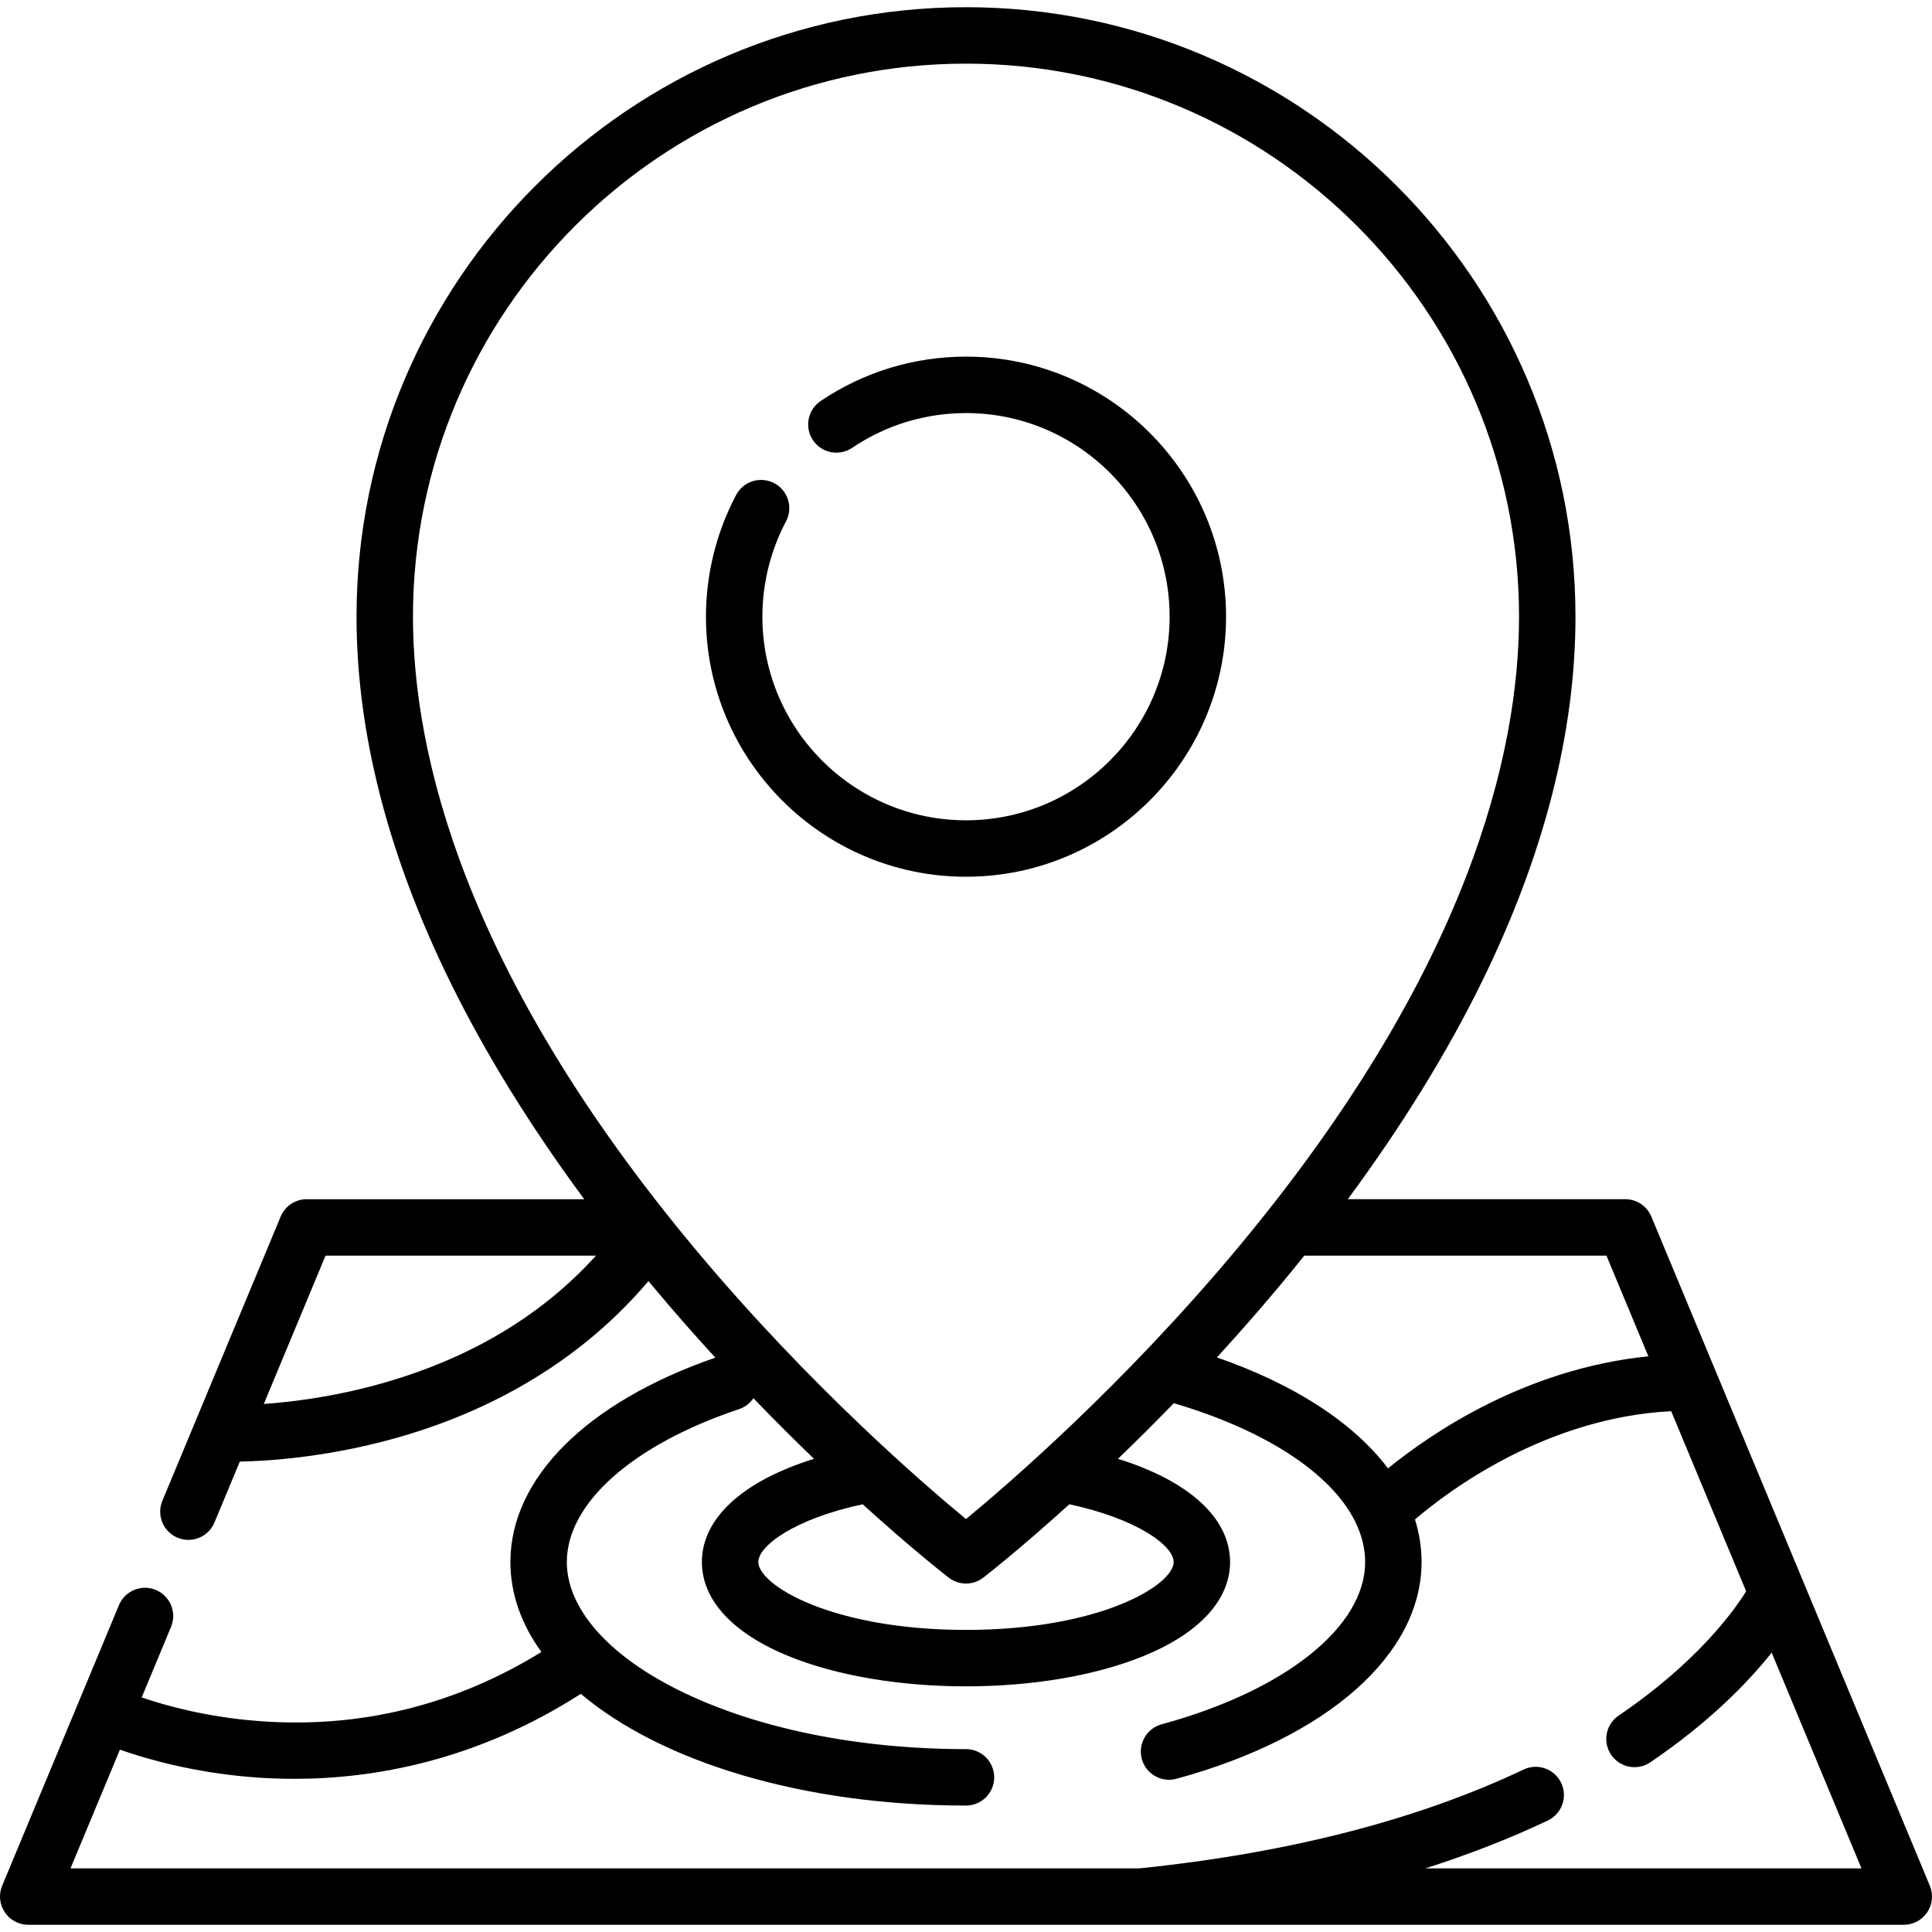
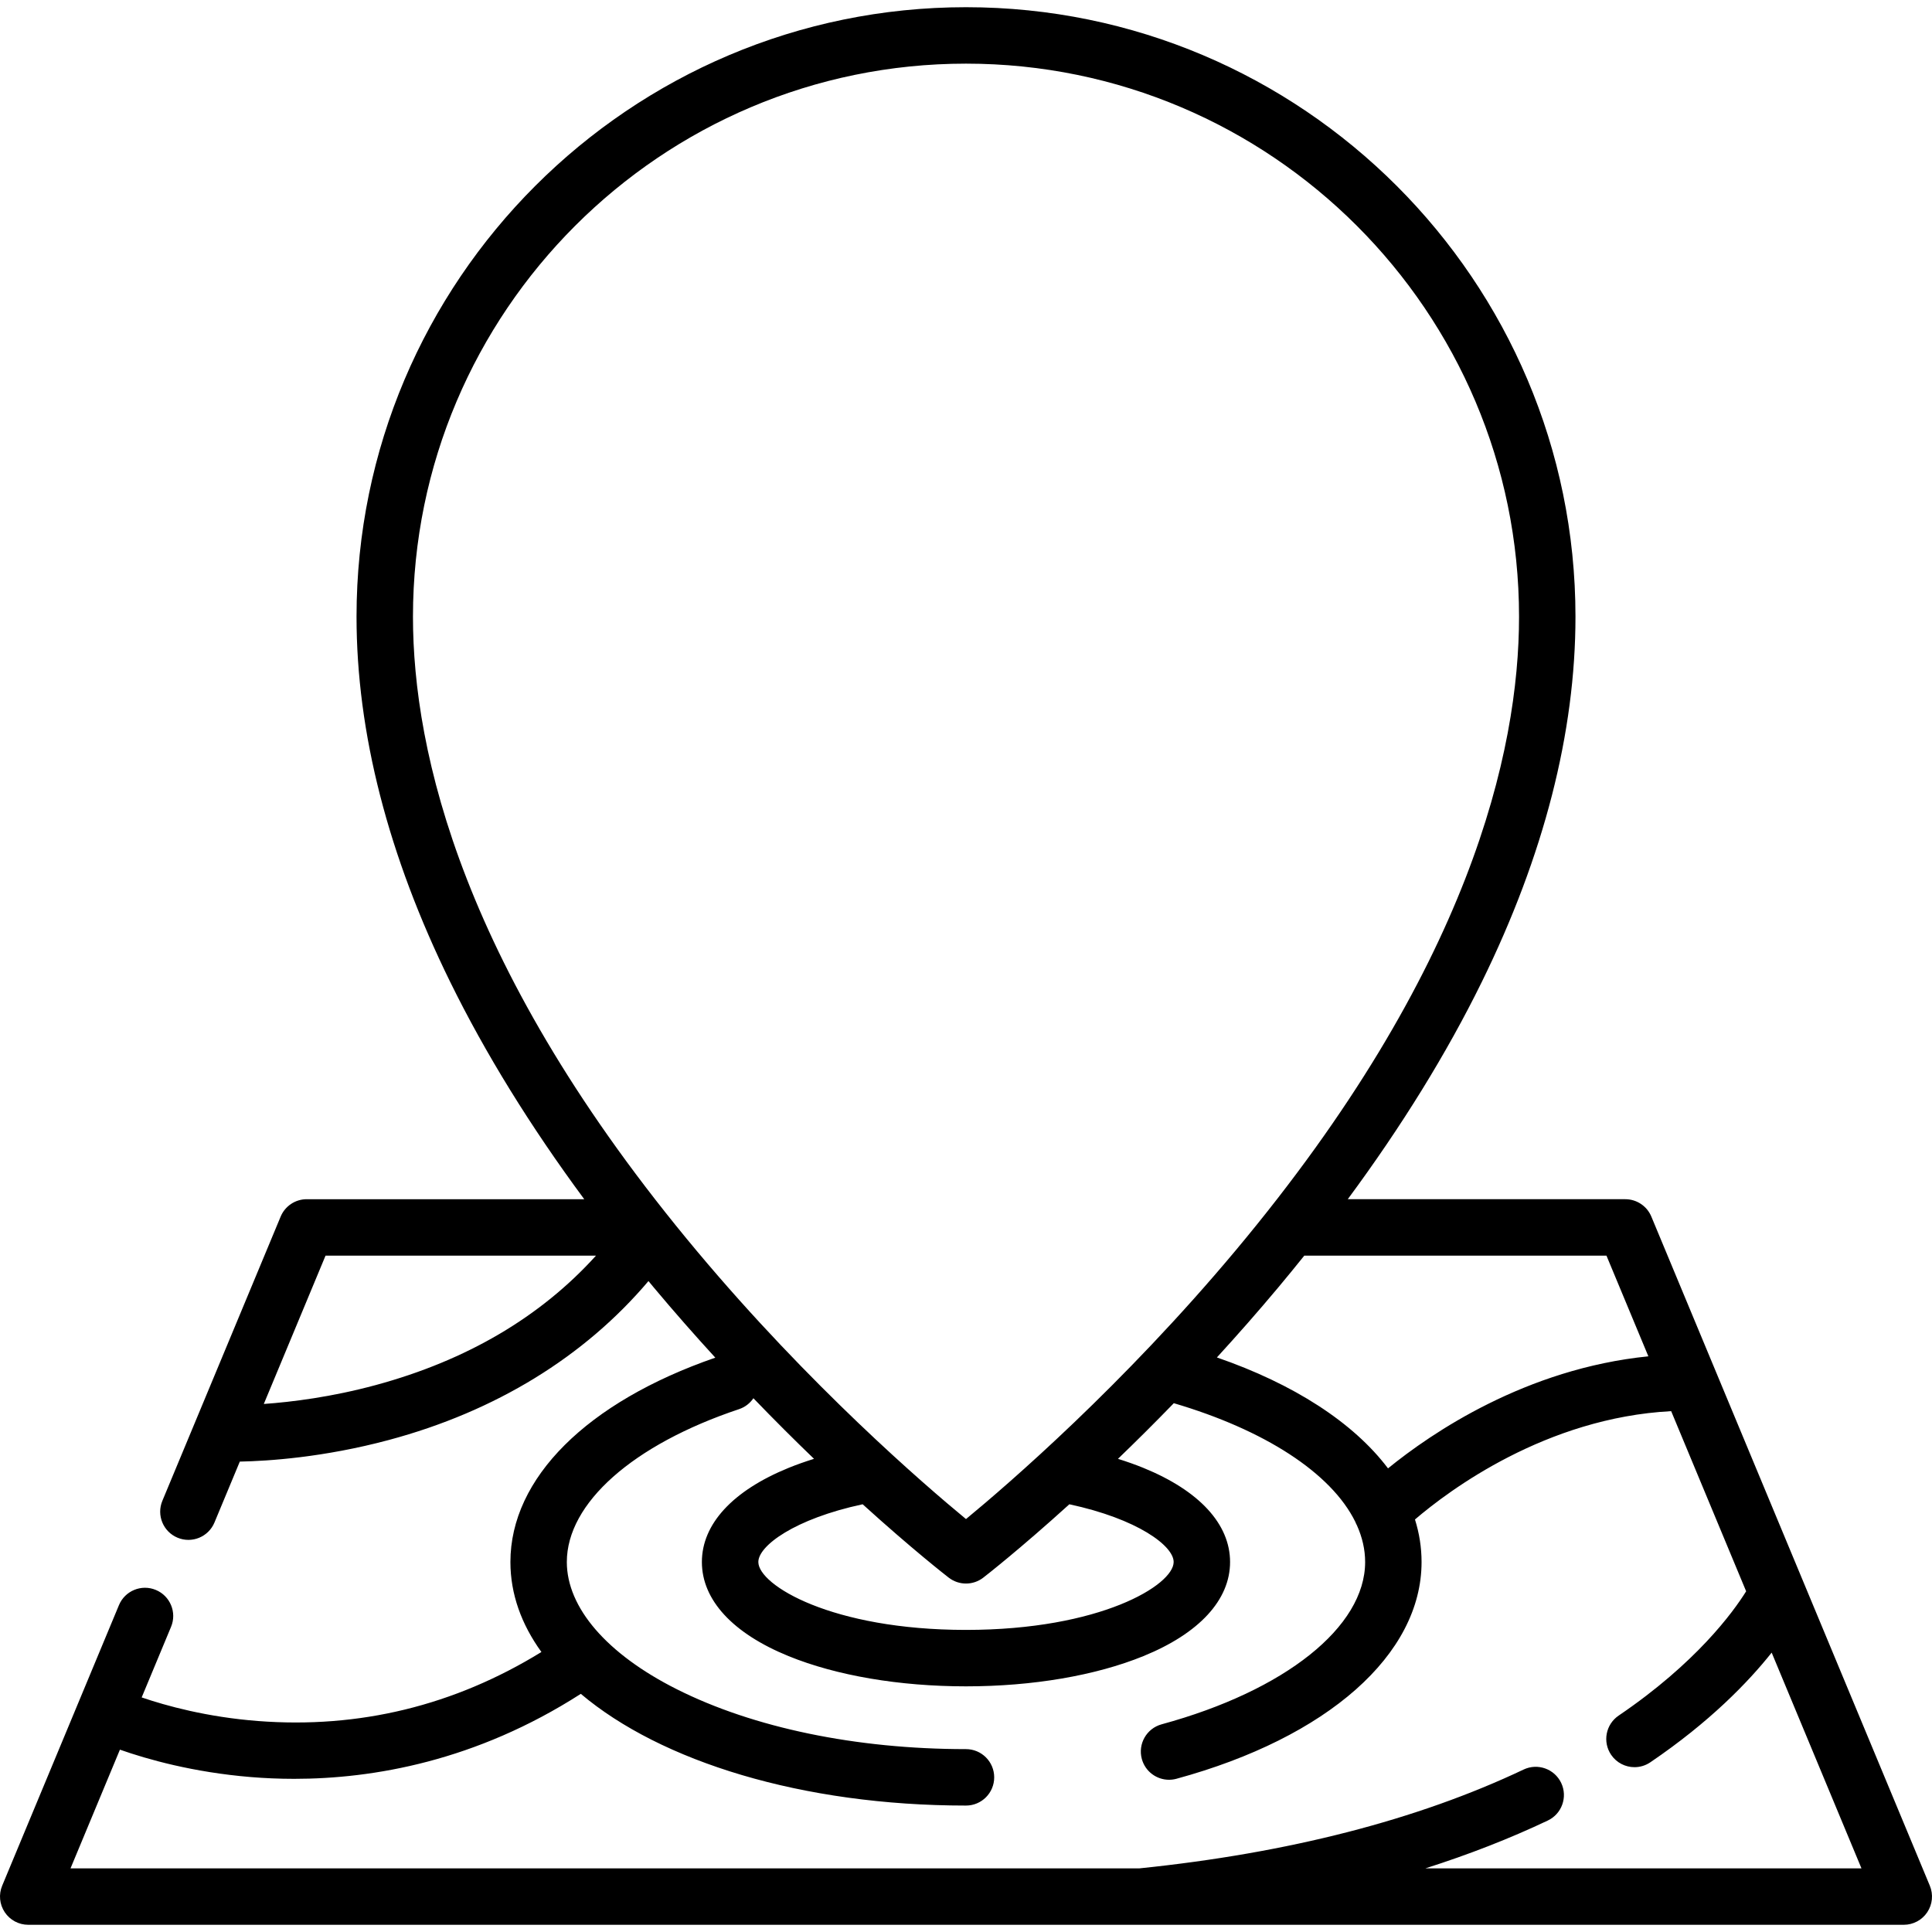
<svg xmlns="http://www.w3.org/2000/svg" version="1.1" id="Capa_1" x="0px" y="0px" viewBox="0 0 512 512" style="enable-background:new 0 0 512 512;" xml:space="preserve">
  <g>
    <g>
-       <path d="M256,94.512c-13.809,0-27.135,4.072-38.536,11.775c-3.423,2.312-4.322,6.96-2.011,10.382    c2.311,3.423,6.959,4.321,10.382,2.011c8.921-6.027,19.351-9.212,30.165-9.212c29.754,0,53.959,24.206,53.959,53.96    c0,29.754-24.205,53.96-53.959,53.96c-29.754,0-53.959-24.206-53.959-53.96c0-8.806,2.166-17.54,6.261-25.256    c1.935-3.648,0.548-8.175-3.099-10.112c-3.651-1.935-8.175-0.548-10.112,3.099c-5.237,9.868-8.006,21.027-8.006,32.269    c0,38.001,30.916,68.916,68.915,68.916s68.915-30.916,68.915-68.916C324.915,125.427,294,94.512,256,94.512z" />
-     </g>
+       </g>
  </g>
  <g>
    <g>
-       <path d="M511.426,499.737L454.721,363.49c-0.012-0.028-0.023-0.057-0.035-0.085l-17.064-40.999    c-1.16-2.788-3.884-4.604-6.904-4.604h-73.547c14.306-19.352,26.212-38.629,35.511-57.556    c16.479-33.542,24.835-66.116,24.835-96.819c0-89.061-72.456-161.517-161.516-161.517S94.484,74.366,94.484,163.428    c0,30.703,8.355,63.278,24.835,96.819c9.299,18.927,21.205,38.203,35.511,57.556H81.282c-3.02,0-5.744,1.817-6.904,4.604    l-31.35,75.326c-1.587,3.813,0.217,8.191,4.03,9.777c3.812,1.588,8.19-0.217,9.777-4.03l6.718-16.141    c7.518-0.146,22.227-1.101,39.507-5.732c28.301-7.587,51.821-22.059,68.79-42.112c0.468,0.563,0.926,1.128,1.398,1.691    c5.486,6.552,10.956,12.757,16.315,18.609c-34.031,11.767-54.3,31.93-54.3,54.152c0,8.467,2.903,16.505,8.217,23.851    c-23.083,14.205-48.307,20.357-75.119,18.29c-13.492-1.041-24.336-4.039-30.816-6.253l7.785-18.706    c1.587-3.813-0.217-8.191-4.03-9.777c-3.815-1.59-8.191,0.216-9.777,4.03L0.575,499.737c-0.961,2.307-0.705,4.943,0.683,7.022    c1.387,2.08,3.721,3.329,6.221,3.329h294.878c0.007,0,0.014,0.001,0.021,0.001c0.006,0,0.012-0.001,0.019-0.001h202.126    c2.5,0,4.835-1.249,6.221-3.329C512.131,504.681,512.386,502.046,511.426,499.737z M425.73,332.758l11.105,26.682    c-32.459,3.267-57.441,20.289-68.997,29.694c-9.165-12.145-24.973-22.363-45.348-29.397c5.342-5.835,10.795-12.021,16.263-18.552    c2.352-2.809,4.641-5.618,6.895-8.427H425.73z M99.643,367.039c-11.748,3.189-22.309,4.501-29.732,5.027l16.36-39.308h71.672    C143.263,348.989,123.724,360.501,99.643,367.039z M184.715,331.586c-62.217-74.307-75.275-132.46-75.275-168.158    c0-80.815,65.747-146.562,146.561-146.562s146.561,65.747,146.561,146.562c0,35.65-13.026,93.722-75.083,167.926    c-29.932,35.792-60.222,61.929-71.48,71.215C244.773,393.315,214.627,367.31,184.715,331.586z M311.03,413.946    c0,6.108-19.424,17.997-55.031,17.997s-55.031-11.889-55.031-17.997c0-4.291,9.597-11.429,27.644-15.3    c13.196,11.962,22.058,18.862,22.813,19.446c1.348,1.043,2.962,1.563,4.576,1.563c1.614,0,3.229-0.521,4.576-1.563    c0.755-0.584,9.616-7.485,22.814-19.445C301.434,402.518,311.03,409.655,311.03,413.946z M377.749,495.134L377.749,495.134    c11.505-3.668,22.341-7.887,32.433-12.675c3.731-1.77,5.321-6.231,3.551-9.962c-1.771-3.731-6.231-5.321-9.962-3.552    c-28.091,13.328-62.339,22.135-101.791,26.188H18.69l13.091-31.455c7.232,2.544,19.414,6.011,34.759,7.267    c3.537,0.289,7.351,0.465,11.405,0.465c20.919,0,48.176-4.681,75.977-22.523c21.226,17.931,58.63,29.606,102.074,29.606    c4.13,0,7.478-3.347,7.478-7.478c0-4.13-3.348-7.478-7.478-7.478c-29.106,0-56.353-5.652-76.72-15.915    c-18.468-9.306-29.06-21.581-29.06-33.676c0-15.579,17.488-31.099,45.639-40.505c1.616-0.54,2.918-1.583,3.807-2.891    c5.611,5.825,11.005,11.191,16.06,16.056c-2.351,0.736-4.613,1.531-6.75,2.403c-14.809,6.036-22.964,14.892-22.964,24.939    c0,10.046,8.156,18.903,22.964,24.938c12.681,5.169,29.382,8.014,47.023,8.014c17.641,0,34.341-2.846,47.023-8.014    c14.808-6.035,22.964-14.892,22.964-24.938c0-10.046-8.156-18.903-22.964-24.939c-2.135-0.87-4.396-1.666-6.745-2.401    c4.676-4.501,9.64-9.423,14.8-14.748c23.945,7.049,41.694,18.438,48.093,31.435c0.121,0.313,0.261,0.62,0.426,0.917    c1.422,3.169,2.184,6.426,2.184,9.736c0,17.197-21.169,34.082-53.932,43.014c-3.984,1.087-6.334,5.198-5.249,9.182    c0.907,3.326,3.921,5.513,7.21,5.513c0.651,0,1.313-0.086,1.972-0.265c40.065-10.924,64.953-32.935,64.953-57.443    c0-3.851-0.597-7.617-1.747-11.272c9.044-7.738,34.69-26.954,67.896-28.707l19.869,47.741    c-3.475,5.569-13.26,19.011-33.792,32.943c-3.418,2.318-4.308,6.968-1.989,10.386c1.446,2.132,3.8,3.28,6.195,3.28    c1.445,0,2.905-0.419,4.192-1.291c15.772-10.701,25.948-21.253,32.159-29.066l23.796,57.174H377.749z" />
+       <path d="M511.426,499.737L454.721,363.49c-0.012-0.028-0.023-0.057-0.035-0.085l-17.064-40.999    c-1.16-2.788-3.884-4.604-6.904-4.604h-73.547c14.306-19.352,26.212-38.629,35.511-57.556    c16.479-33.542,24.835-66.116,24.835-96.819c0-89.061-72.456-161.517-161.516-161.517S94.484,74.366,94.484,163.428    c0,30.703,8.355,63.278,24.835,96.819c9.299,18.927,21.205,38.203,35.511,57.556H81.282c-3.02,0-5.744,1.817-6.904,4.604    l-31.35,75.326c-1.587,3.813,0.217,8.191,4.03,9.777c3.812,1.588,8.19-0.217,9.777-4.03l6.718-16.141    c7.518-0.146,22.227-1.101,39.507-5.732c28.301-7.587,51.821-22.059,68.79-42.112c0.468,0.563,0.926,1.128,1.398,1.691    c5.486,6.552,10.956,12.757,16.315,18.609c-34.031,11.767-54.3,31.93-54.3,54.152c0,8.467,2.903,16.505,8.217,23.851    c-23.083,14.205-48.307,20.357-75.119,18.29c-13.492-1.041-24.336-4.039-30.816-6.253l7.785-18.706    c1.587-3.813-0.217-8.191-4.03-9.777c-3.815-1.59-8.191,0.216-9.777,4.03L0.575,499.737c-0.961,2.307-0.705,4.943,0.683,7.022    c1.387,2.08,3.721,3.329,6.221,3.329h294.878c0.007,0,0.014,0.001,0.021,0.001c0.006,0,0.012-0.001,0.019-0.001h202.126    c2.5,0,4.835-1.249,6.221-3.329C512.131,504.681,512.386,502.046,511.426,499.737z M425.73,332.758l11.105,26.682    c-32.459,3.267-57.441,20.289-68.997,29.694c-9.165-12.145-24.973-22.363-45.348-29.397c5.342-5.835,10.795-12.021,16.263-18.552    c2.352-2.809,4.641-5.618,6.895-8.427H425.73z M99.643,367.039c-11.748,3.189-22.309,4.501-29.732,5.027l16.36-39.308h71.672    C143.263,348.989,123.724,360.501,99.643,367.039z M184.715,331.586c-62.217-74.307-75.275-132.46-75.275-168.158    c0-80.815,65.747-146.562,146.561-146.562s146.561,65.747,146.561,146.562c0,35.65-13.026,93.722-75.083,167.926    c-29.932,35.792-60.222,61.929-71.48,71.215C244.773,393.315,214.627,367.31,184.715,331.586M311.03,413.946    c0,6.108-19.424,17.997-55.031,17.997s-55.031-11.889-55.031-17.997c0-4.291,9.597-11.429,27.644-15.3    c13.196,11.962,22.058,18.862,22.813,19.446c1.348,1.043,2.962,1.563,4.576,1.563c1.614,0,3.229-0.521,4.576-1.563    c0.755-0.584,9.616-7.485,22.814-19.445C301.434,402.518,311.03,409.655,311.03,413.946z M377.749,495.134L377.749,495.134    c11.505-3.668,22.341-7.887,32.433-12.675c3.731-1.77,5.321-6.231,3.551-9.962c-1.771-3.731-6.231-5.321-9.962-3.552    c-28.091,13.328-62.339,22.135-101.791,26.188H18.69l13.091-31.455c7.232,2.544,19.414,6.011,34.759,7.267    c3.537,0.289,7.351,0.465,11.405,0.465c20.919,0,48.176-4.681,75.977-22.523c21.226,17.931,58.63,29.606,102.074,29.606    c4.13,0,7.478-3.347,7.478-7.478c0-4.13-3.348-7.478-7.478-7.478c-29.106,0-56.353-5.652-76.72-15.915    c-18.468-9.306-29.06-21.581-29.06-33.676c0-15.579,17.488-31.099,45.639-40.505c1.616-0.54,2.918-1.583,3.807-2.891    c5.611,5.825,11.005,11.191,16.06,16.056c-2.351,0.736-4.613,1.531-6.75,2.403c-14.809,6.036-22.964,14.892-22.964,24.939    c0,10.046,8.156,18.903,22.964,24.938c12.681,5.169,29.382,8.014,47.023,8.014c17.641,0,34.341-2.846,47.023-8.014    c14.808-6.035,22.964-14.892,22.964-24.938c0-10.046-8.156-18.903-22.964-24.939c-2.135-0.87-4.396-1.666-6.745-2.401    c4.676-4.501,9.64-9.423,14.8-14.748c23.945,7.049,41.694,18.438,48.093,31.435c0.121,0.313,0.261,0.62,0.426,0.917    c1.422,3.169,2.184,6.426,2.184,9.736c0,17.197-21.169,34.082-53.932,43.014c-3.984,1.087-6.334,5.198-5.249,9.182    c0.907,3.326,3.921,5.513,7.21,5.513c0.651,0,1.313-0.086,1.972-0.265c40.065-10.924,64.953-32.935,64.953-57.443    c0-3.851-0.597-7.617-1.747-11.272c9.044-7.738,34.69-26.954,67.896-28.707l19.869,47.741    c-3.475,5.569-13.26,19.011-33.792,32.943c-3.418,2.318-4.308,6.968-1.989,10.386c1.446,2.132,3.8,3.28,6.195,3.28    c1.445,0,2.905-0.419,4.192-1.291c15.772-10.701,25.948-21.253,32.159-29.066l23.796,57.174H377.749z" />
    </g>
  </g>
  <g>
</g>
  <g>
</g>
  <g>
</g>
  <g>
</g>
  <g>
</g>
  <g>
</g>
  <g>
</g>
  <g>
</g>
  <g>
</g>
  <g>
</g>
  <g>
</g>
  <g>
</g>
  <g>
</g>
  <g>
</g>
  <g>
</g>
</svg>